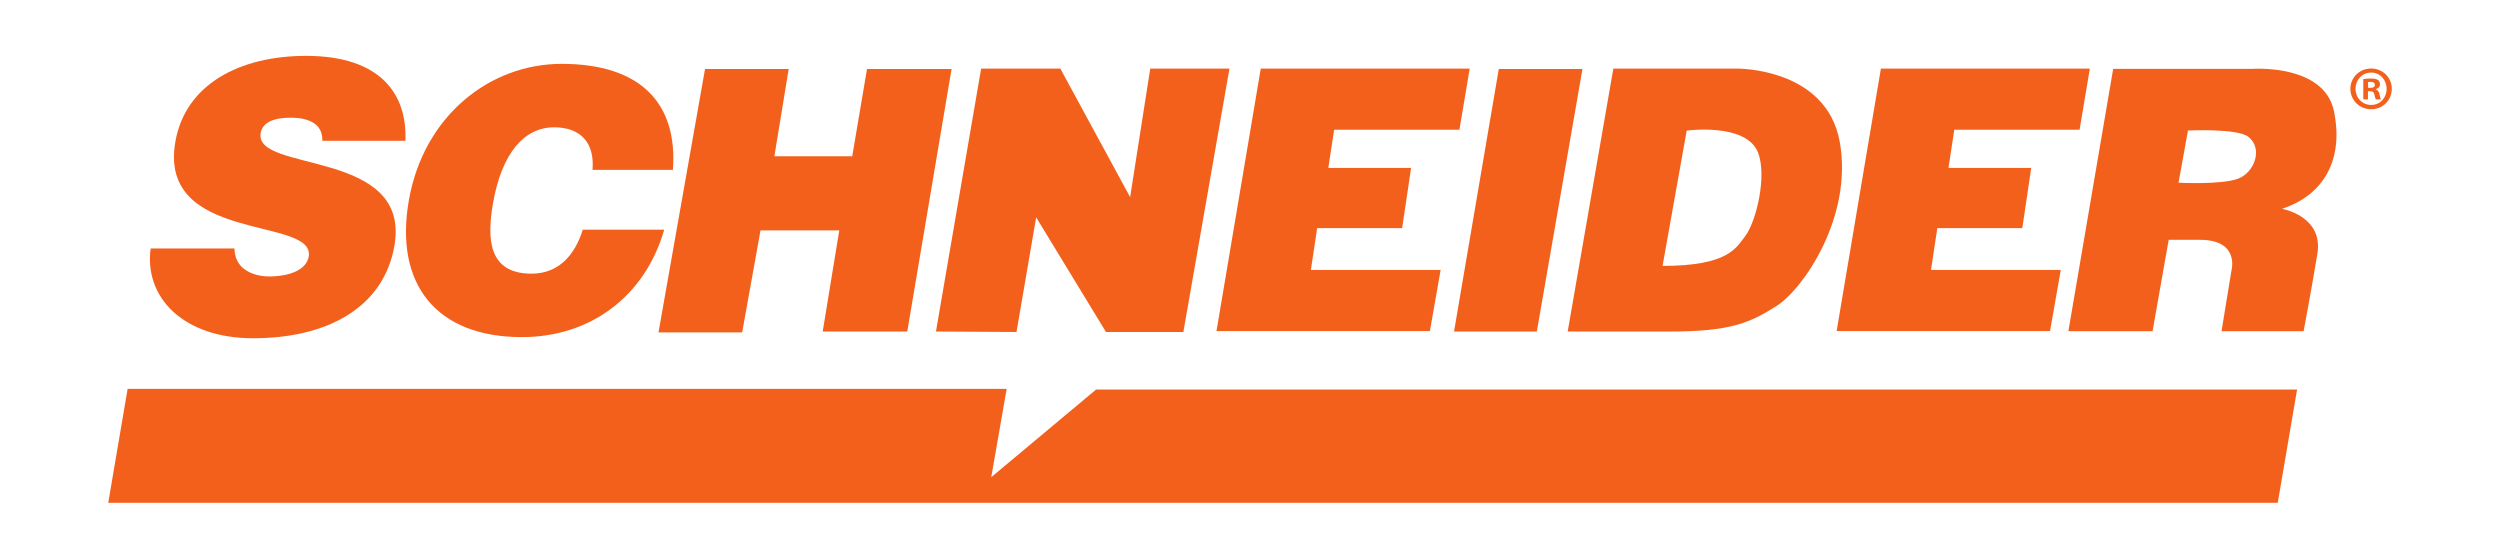
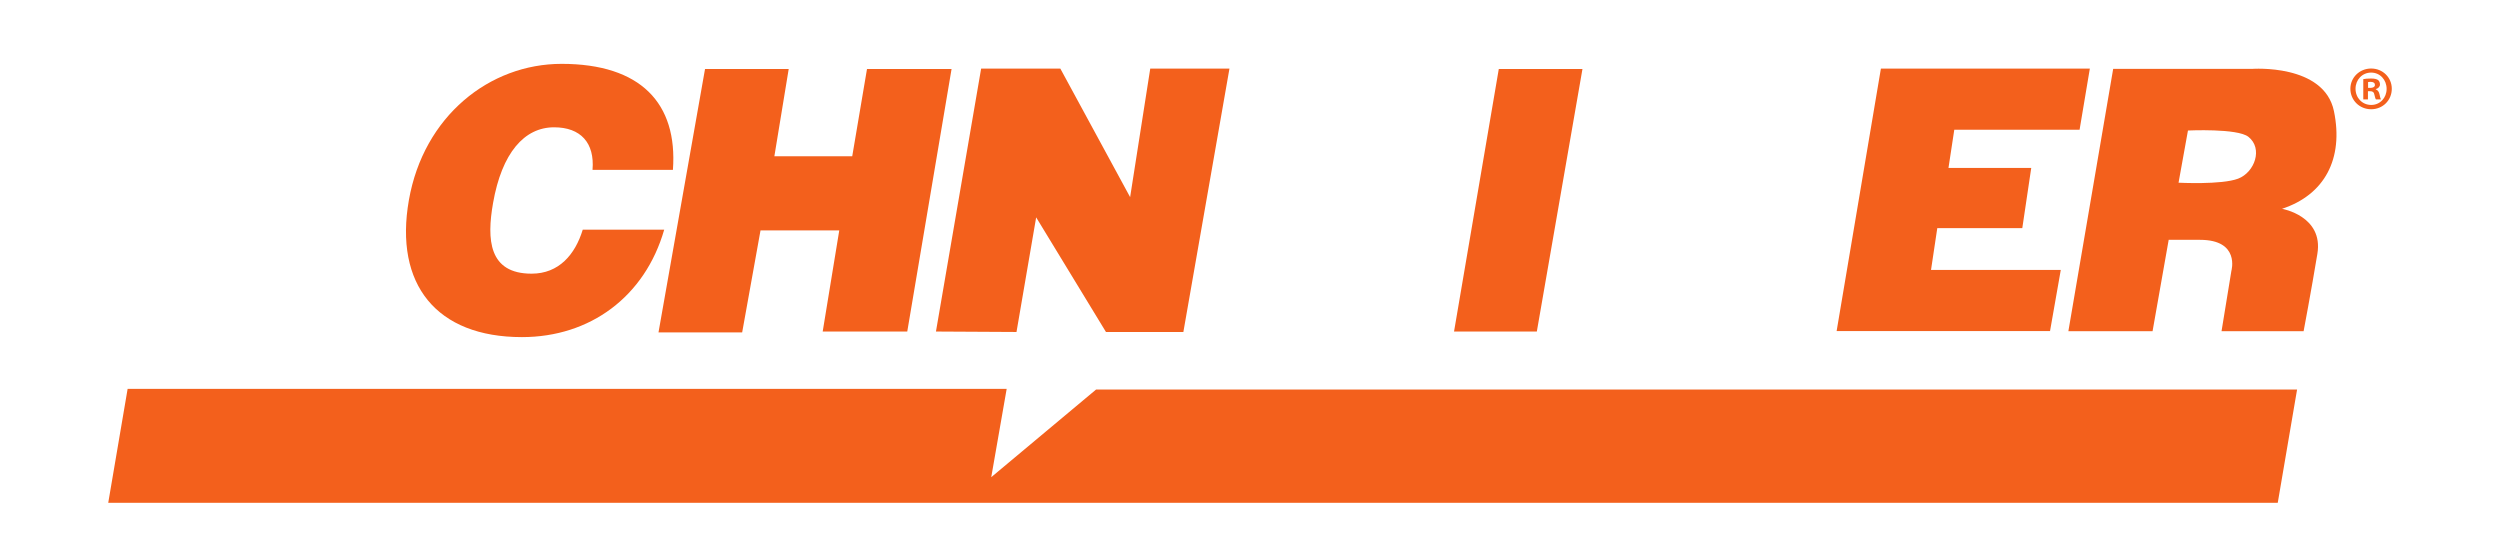
<svg xmlns="http://www.w3.org/2000/svg" width="179" height="40" viewBox="0 0 179 40" fill="none">
  <path d="M42.425 12.161C42.586 10.223 41.573 9.115 39.672 9.115C37.54 9.115 35.932 10.948 35.303 14.536C34.845 17.142 34.982 19.595 38.062 19.595C40.016 19.595 41.18 18.227 41.724 16.446H47.557C46.174 21.246 42.25 24.137 37.37 24.137C31.254 24.137 28.216 20.368 29.276 14.328C30.333 8.316 35.047 4.572 40.211 4.572C45.864 4.572 48.531 7.386 48.181 12.161H42.425Z" fill="#F3601C" />
-   <path d="M23.081 10.082C23.091 9.413 22.816 9.014 22.407 8.774C21.998 8.534 21.459 8.426 20.848 8.426C19.468 8.426 18.786 8.828 18.665 9.521C18.159 12.403 29.465 10.615 28.239 17.604C27.457 22.058 23.388 24.219 18.129 24.219C13.085 24.219 10.311 21.257 10.787 17.79H16.789C16.799 18.483 17.082 18.992 17.557 19.312C18.006 19.632 18.641 19.792 19.252 19.792C20.818 19.792 21.944 19.283 22.102 18.378C22.614 15.469 11.268 17.47 12.557 10.136C13.274 6.055 17.136 4 21.918 4C27.229 4 29.167 6.72 29.027 10.082H23.081Z" fill="#F3601C" />
  <path d="M50.48 4.942H56.471L55.445 11.187H61.02L62.077 4.942H68.132L64.96 23.738H58.905L60.091 16.497H54.453L53.139 23.802H47.148L50.48 4.942Z" fill="#F3601C" />
  <path d="M67.014 23.738L70.249 4.911H75.92L80.917 14.115L82.358 4.911H88.029L84.729 23.77H79.187L74.189 15.563L72.781 23.77L67.014 23.738Z" fill="#F3601C" />
-   <path d="M90.271 4.91H105.231L104.495 9.287H95.524L95.108 12.024H101.034L100.393 16.336H94.307L93.859 19.329H103.15L102.38 23.706H87.1L90.271 4.91Z" fill="#F3601C" />
  <path d="M134.673 4.91H149.633L148.898 9.287H139.927L139.511 12.024H145.437L144.796 16.336H138.709L138.261 19.329H147.552L146.782 23.706H131.502L134.673 4.91Z" fill="#F3601C" />
  <path d="M107.313 4.942H113.304L110.037 23.738H104.109L107.313 4.942Z" fill="#F3601C" />
-   <path d="M119.039 19.039C123.753 19.039 124.312 17.736 124.942 16.928C125.736 15.908 126.547 12.578 125.863 10.897C124.998 8.773 120.768 9.352 120.768 9.352L119.039 19.039ZM115.515 4.91H124.325C124.325 4.91 130.763 4.813 131.726 10.156C132.687 15.499 129.13 20.68 127.208 21.903C125.286 23.127 123.876 23.738 119.551 23.738H112.246L115.515 4.91Z" fill="#F3601C" />
  <path d="M155.984 13.081C155.984 13.081 159.062 13.243 160.249 12.792C161.435 12.341 162.045 10.633 160.986 9.796C160.202 9.175 156.658 9.345 156.658 9.345L155.984 13.081ZM151.303 4.932H161.243C161.243 4.932 166.405 4.544 167.111 7.959C167.816 11.374 166.436 13.952 163.392 14.95C163.392 14.95 166.373 15.466 165.924 18.172C165.476 20.878 164.939 23.712 164.939 23.712H159.062L159.767 19.395C159.767 19.395 160.41 17.172 157.523 17.172H155.278L154.124 23.712H148.096L151.303 4.932Z" fill="#F3601C" />
  <path d="M7.75 36L9.138 27.842H72.078L70.973 34.166L78.481 27.889H164.471L163.087 36H7.75Z" fill="#F3601C" />
  <path d="M169.554 6.293H169.711C169.896 6.293 170.045 6.231 170.045 6.081C170.045 5.949 169.949 5.861 169.739 5.861C169.65 5.861 169.588 5.868 169.554 5.878V6.293ZM169.545 7.116H169.211V5.665C169.343 5.639 169.528 5.622 169.764 5.622C170.037 5.622 170.16 5.665 170.266 5.727C170.345 5.789 170.407 5.904 170.407 6.045C170.407 6.205 170.284 6.329 170.107 6.381V6.4C170.249 6.452 170.328 6.558 170.373 6.753C170.416 6.975 170.443 7.063 170.477 7.116H170.117C170.073 7.063 170.045 6.93 170.002 6.762C169.977 6.603 169.888 6.532 169.703 6.532H169.545L169.545 7.116ZM168.656 6.355C168.656 7.001 169.13 7.514 169.782 7.514C170.415 7.514 170.882 7.001 170.882 6.364C170.882 5.718 170.415 5.197 169.773 5.197C169.13 5.197 168.656 5.718 168.656 6.355ZM171.252 6.355C171.252 7.178 170.609 7.822 169.773 7.822C168.945 7.822 168.287 7.178 168.287 6.355C168.287 5.551 168.945 4.906 169.773 4.906C170.609 4.906 171.252 5.551 171.252 6.355Z" fill="#F3601C" />
</svg>